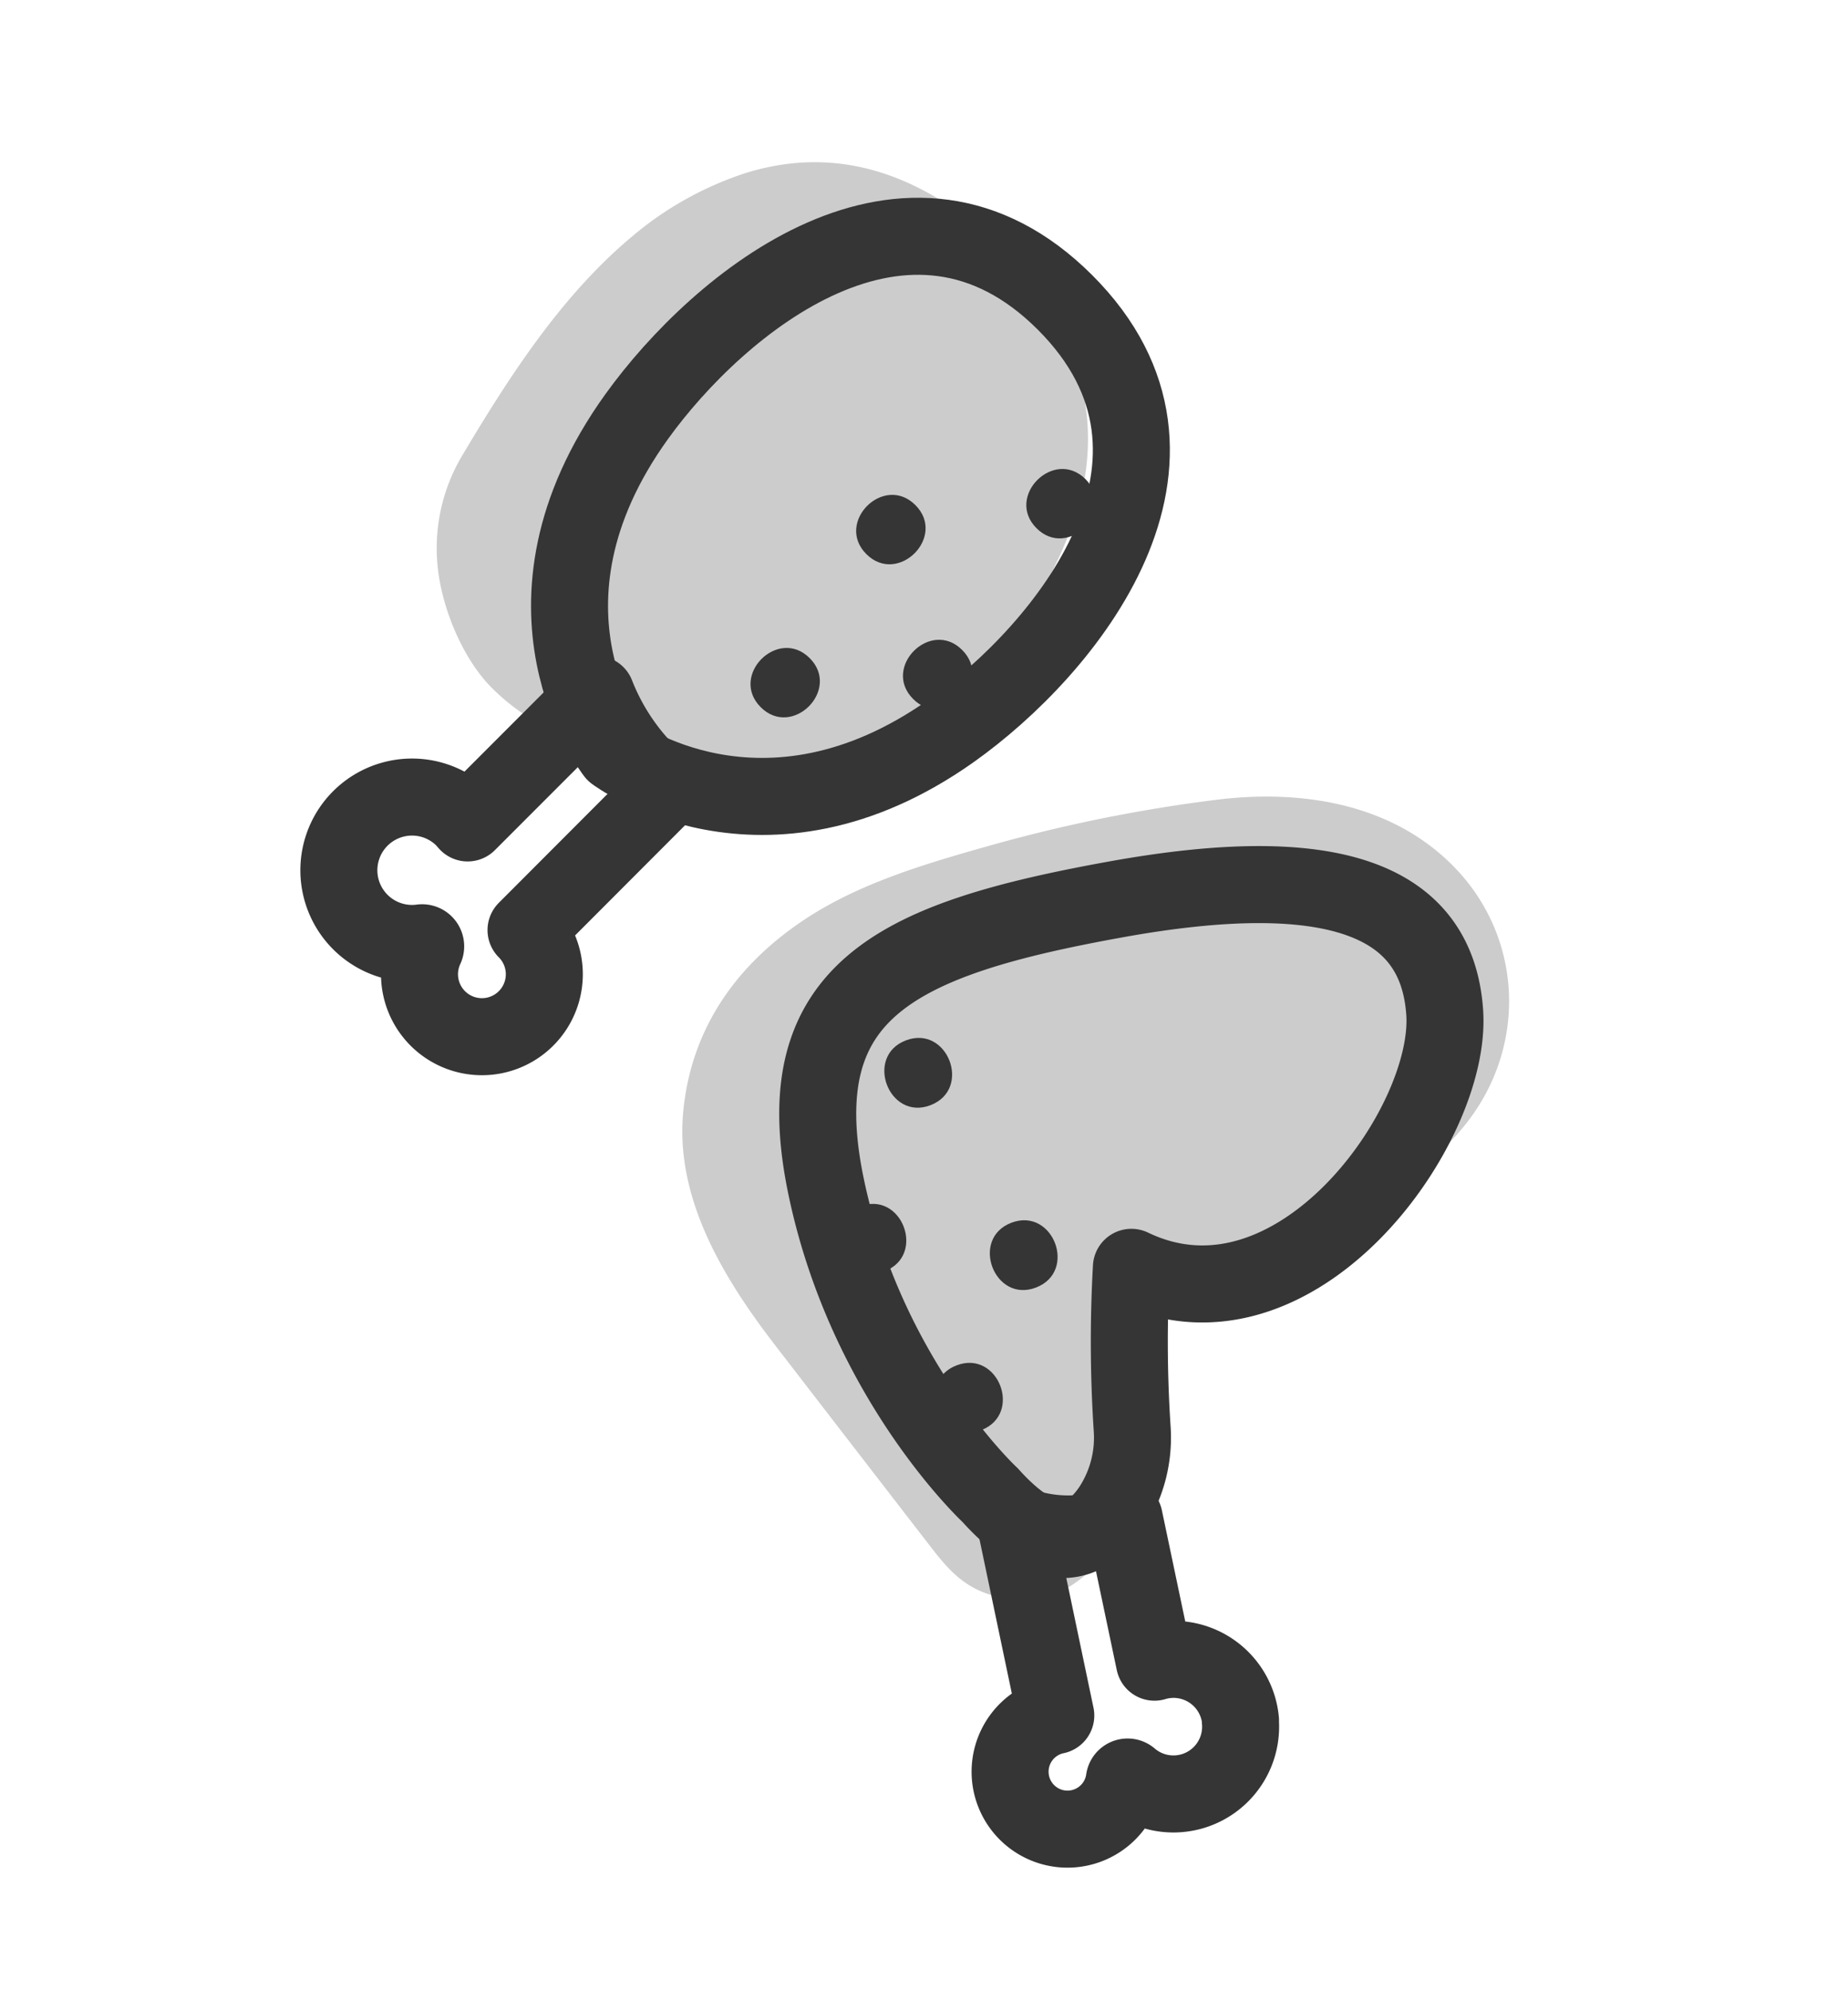
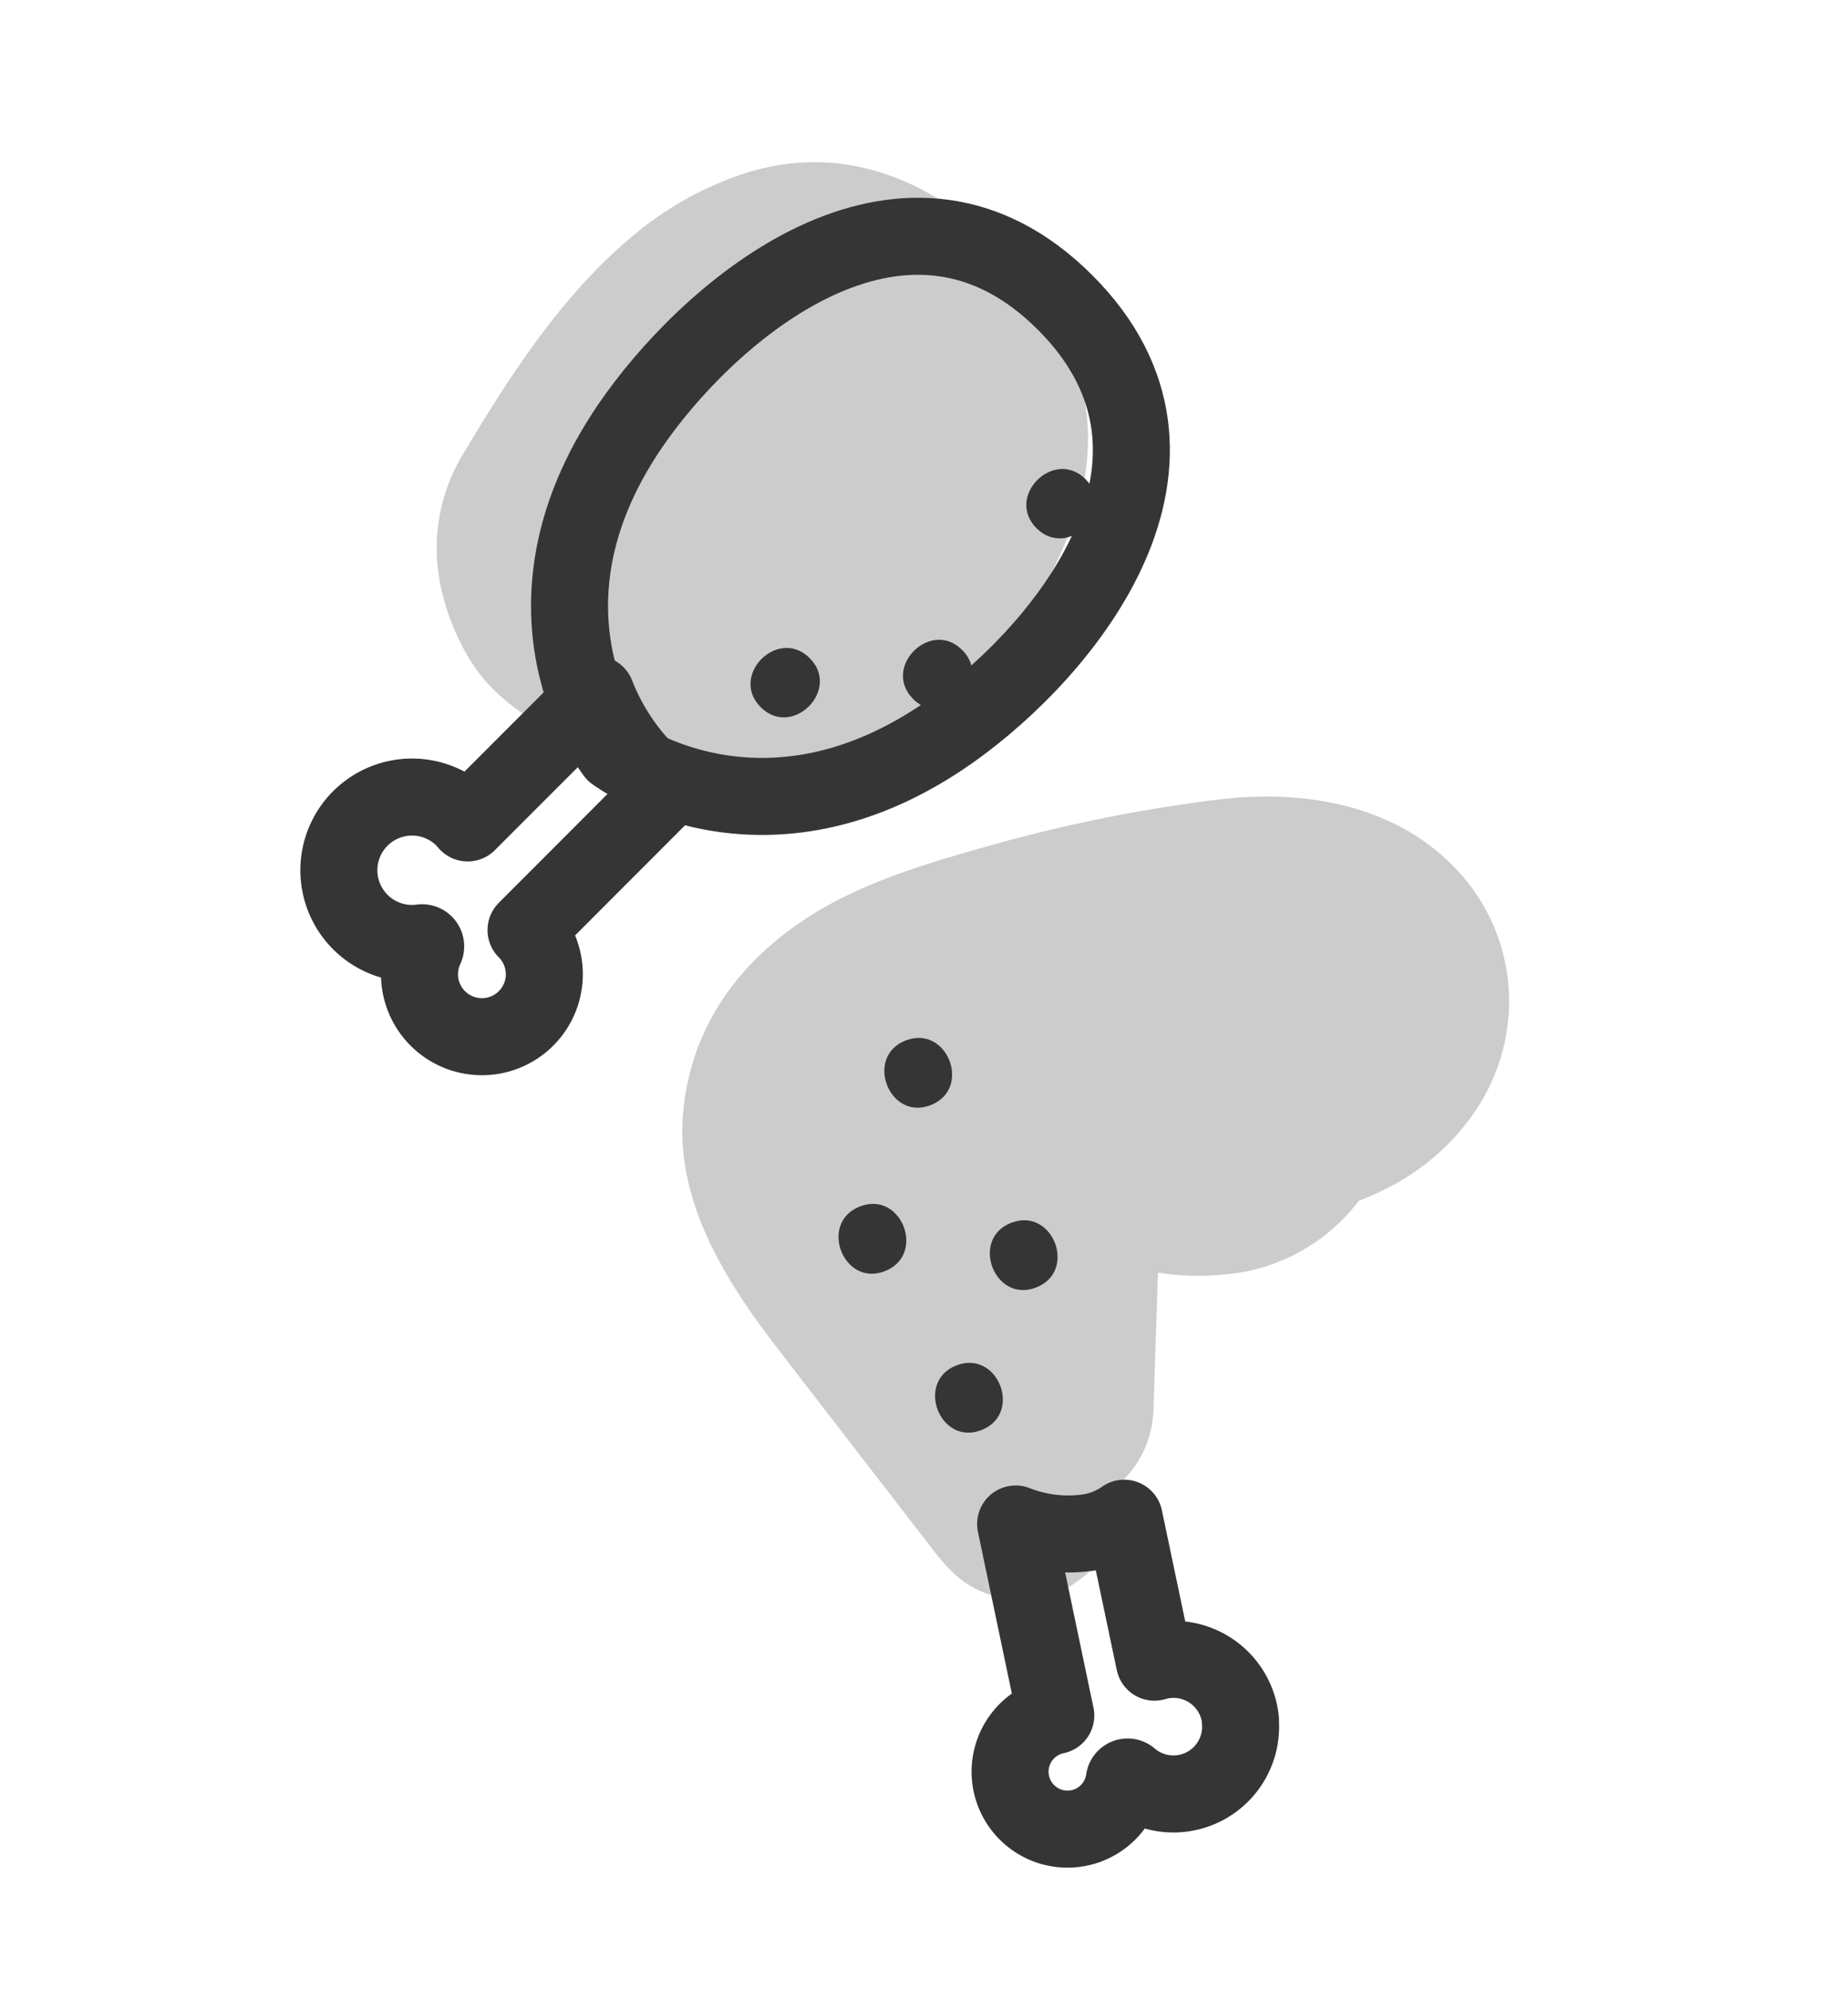
<svg xmlns="http://www.w3.org/2000/svg" viewBox="0 0 480 516.92">
  <defs>
    <style>.cls-1{fill:#565656;opacity:0.3;}.cls-2{fill:none;stroke:#353535;stroke-linejoin:round;stroke-width:20px;}.cls-3{fill:#353535;}</style>
  </defs>
  <title>annie-SEPKG-illos</title>
  <g id="Layer_3" data-name="Layer 3">
    <path class="cls-1" d="M260.84,66c-5.47-5.72-11.59-11.16-18-14.91-16.44-9.61-32.65-11.15-48.68-6.32a87.39,87.39,0,0,0-30.22,16.82c-17.73,14.86-31.11,35.22-43.6,56.19a47,47,0,0,0-6.59,30c1.23,10.71,6.71,23.65,14.2,31,7.15,7,16,12.34,24.68,12.51a35.48,35.48,0,0,0,11.19,5.84c20.22,6.16,41.68,5.88,59.9-1.88s35.48-21,46.12-40.33c9.61-17.46,17.33-36.42,9.59-60.41C275.85,83.36,268.34,73.82,260.84,66Z" />
    <path class="cls-1" d="M377.31,224.67c-16.1-16.18-39.38-19.74-61.16-17.07a397,397,0,0,0-59.34,12c-16.14,4.55-33.11,9.51-47.27,18.74-18.09,11.8-30.08,28.59-32.09,50.4-2.09,22.7,10.74,43.44,24,60.64q20.31,26.34,40.65,52.64c4.42,5.72,8.56,10.17,15.84,12.18,6.34,1.75,14.79,1,20.42-2.67s10.64-9.08,12.18-15.84a34.53,34.53,0,0,0,.76-11,27.11,27.11,0,0,0,8.31-19c.35-11.77.78-23.54,1.16-35.31a68.72,68.72,0,0,0,22.88-.3,48.88,48.88,0,0,0,29.29-18.35c10.79-4.11,20.49-10.48,28.19-20.46C396.76,271.1,395.49,242.93,377.31,224.67Z" />
    <path class="cls-2" d="M174.61,203.42a8.3,8.3,0,0,1-6.19-2.52,59.8,59.8,0,0,1-13.57-20.65l-33.38,33.38c-.33-.38-.66-.76-1-1.13a19,19,0,1,0-11,32.26.93.93,0,0,1,1,1.33,16.21,16.21,0,1,0,26.16-4.64Z" />
    <path class="cls-2" d="M165.41,108.1c-35.65,49.48-5.72,87.36-5.72,87.36s38.43,28.88,87.36-5.72c29.68-21,70.41-70.41,29.59-111.22S186.66,78.61,165.41,108.1Z" />
    <path class="cls-3" d="M281.95,124.39c-8.19-8.19-20.93,4.52-12.73,12.73S290.15,132.6,281.95,124.39Z" />
-     <path class="cls-3" d="M237.75,131.11c-8.19-8.19-20.93,4.52-12.73,12.73S246,139.32,237.75,131.11Z" />
    <path class="cls-3" d="M249.91,168.73c-8.19-8.19-20.93,4.52-12.73,12.73S258.11,176.93,249.91,168.73Z" />
    <path class="cls-3" d="M210.31,170.85c-8.19-8.19-20.93,4.52-12.73,12.73S218.51,179.05,210.31,170.85Z" />
    <path class="cls-2" d="M322.21,446.63a17.47,17.47,0,0,0-21-15.48c-.46.1-.91.22-1.35.35L292,394.13a21.59,21.59,0,0,1-8.57,3.6,37.27,37.27,0,0,1-19.63-2.1l10.43,49.71a14.91,14.91,0,1,0,17.8,16.72.86.86,0,0,1,1.41-.54,17.45,17.45,0,0,0,28.72-14.88Z" />
-     <path class="cls-2" d="M257.21,388.17s-32.37-30-42.75-80.67,19-63.82,75.29-74,83.49-.16,85.5,29.36S336.39,349.42,293.87,329a345.26,345.26,0,0,0,.2,41.9,33.38,33.38,0,0,1-5.13,20.23C283.4,399.7,273.38,406.18,257.21,388.17Z" />
    <path class="cls-3" d="M235.28,270.09c-10.82,4.14-4.41,21,6.43,16.81S246.11,265.95,235.28,270.09Z" />
    <path class="cls-3" d="M223.38,313.19c-10.82,4.14-4.41,21,6.43,16.81S234.22,309,223.38,313.19Z" />
    <path class="cls-3" d="M262.68,317.43c-10.82,4.14-4.41,21,6.43,16.81S273.52,313.29,262.68,317.43Z" />
    <path class="cls-3" d="M248.46,354.45c-10.82,4.14-4.41,21,6.43,16.81S259.3,350.31,248.46,354.45Z" />
  </g>
</svg>